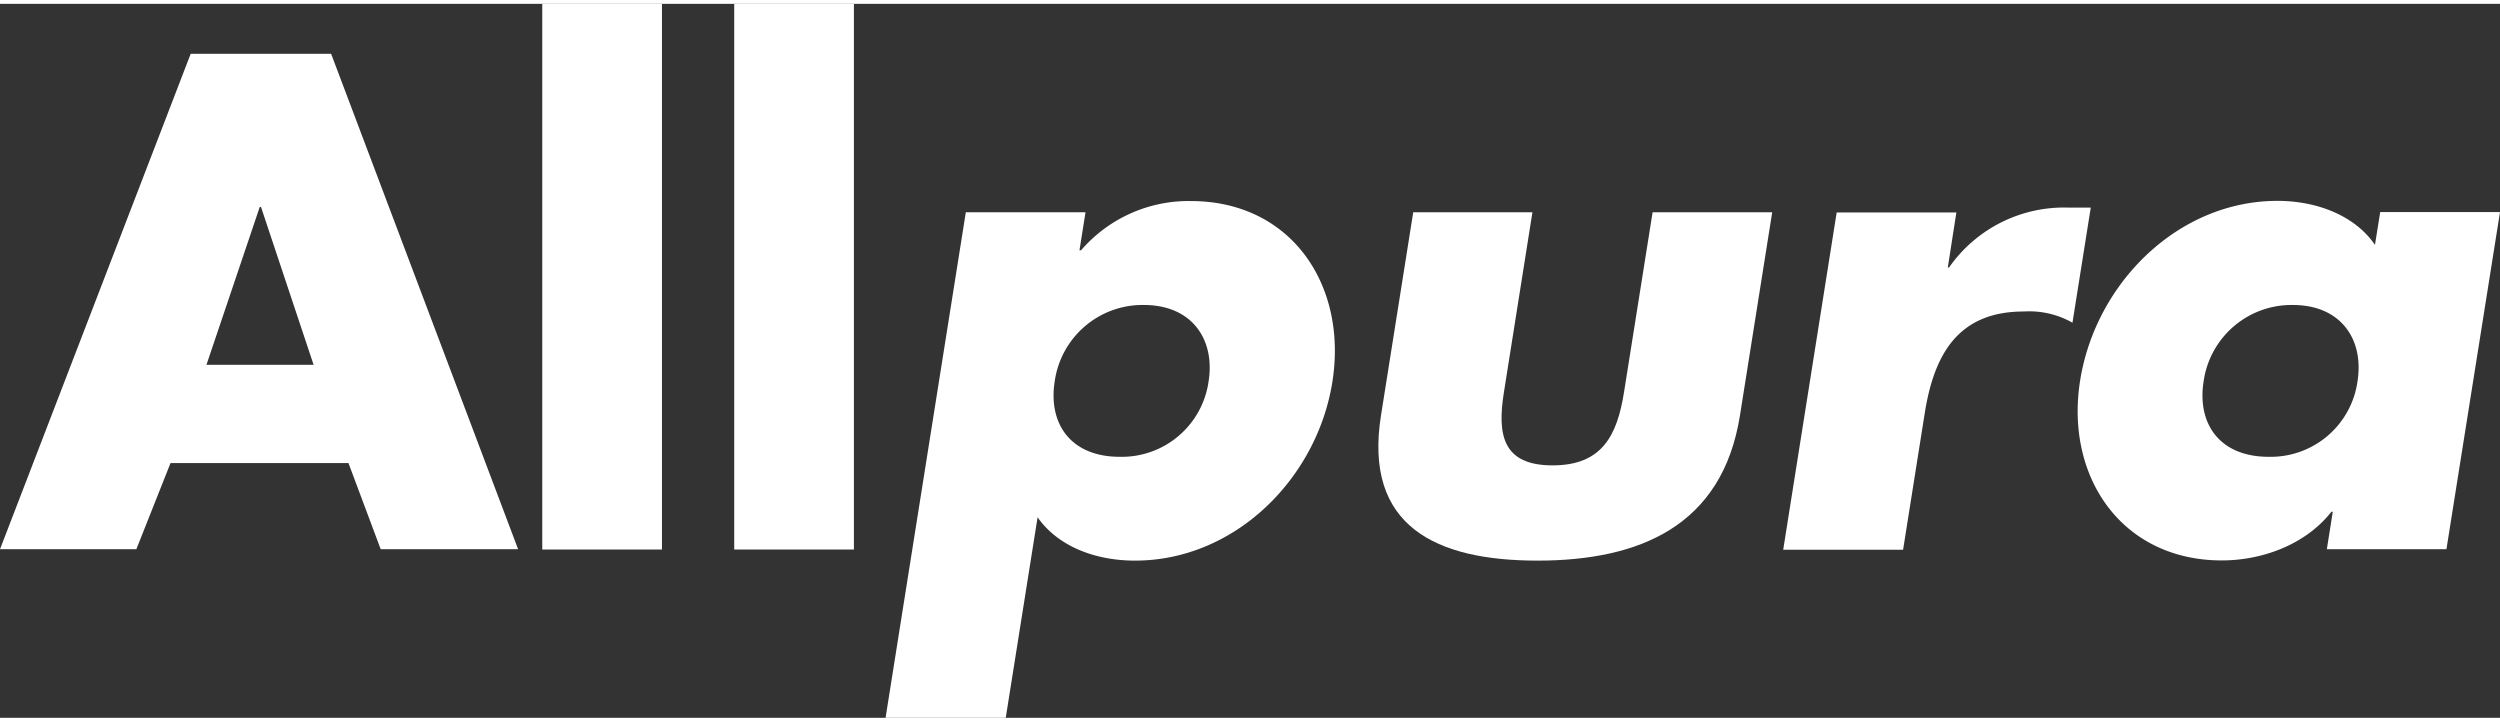
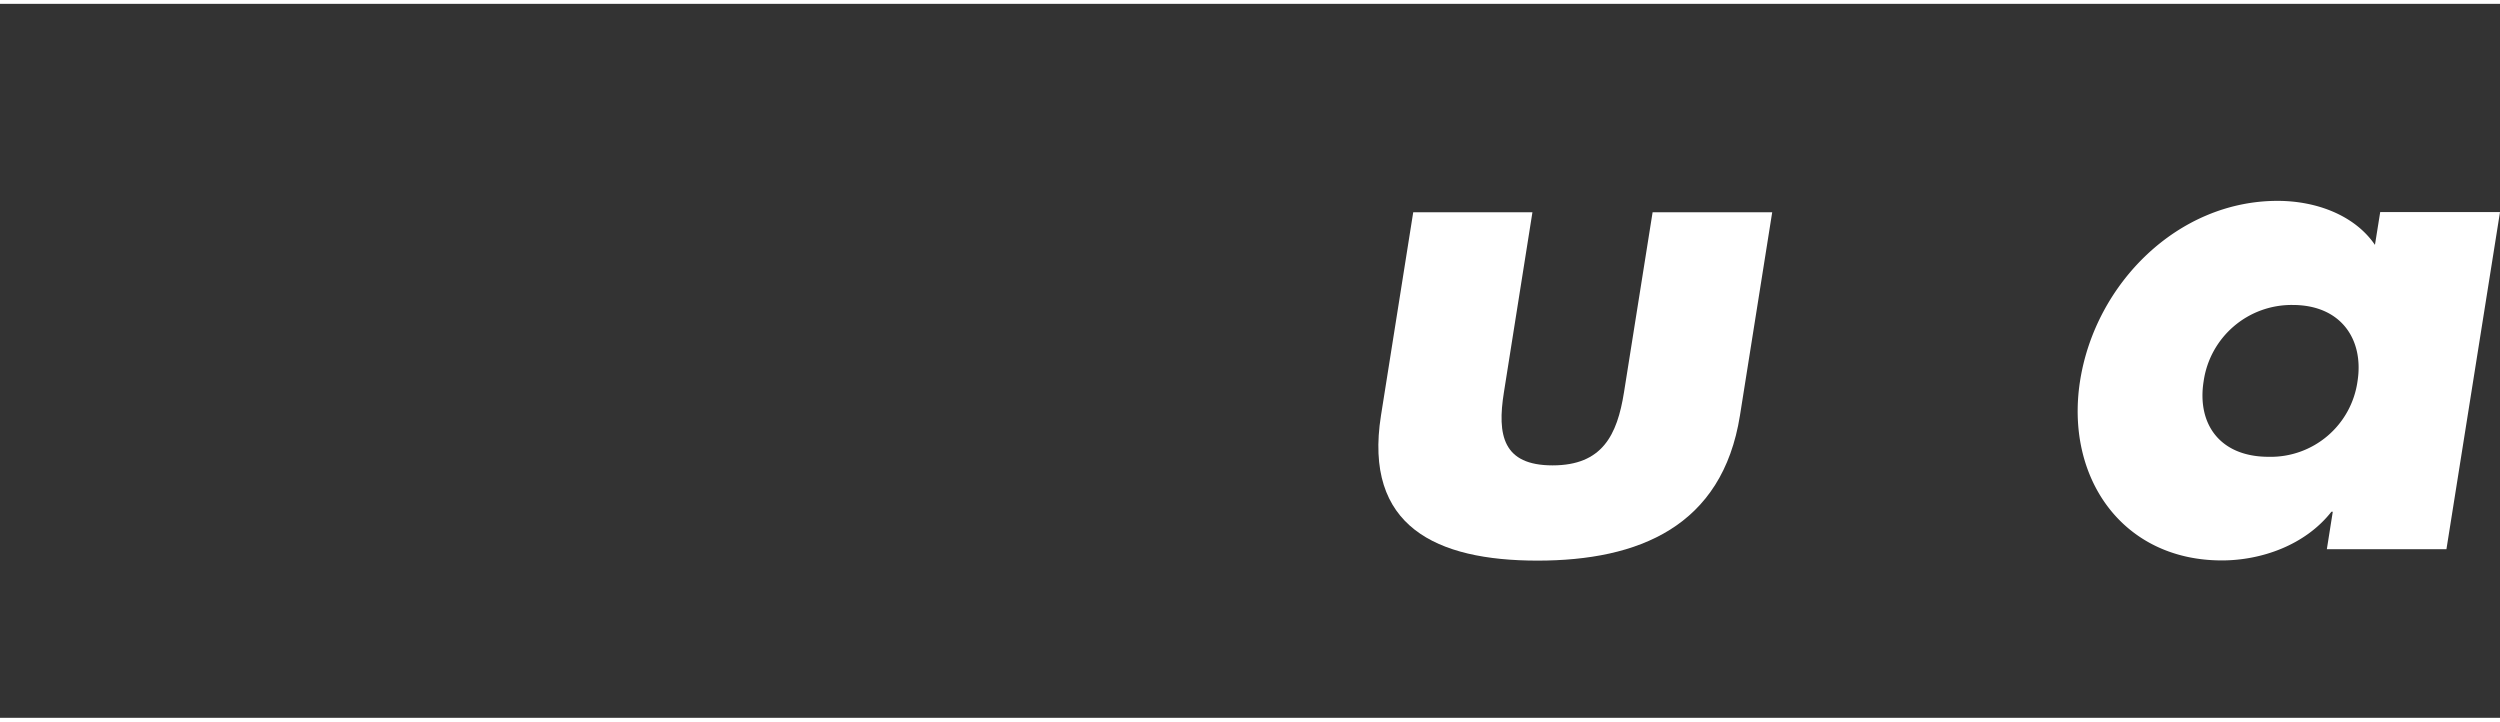
<svg xmlns="http://www.w3.org/2000/svg" id="Ebene_1" data-name="Ebene 1" viewBox="0 0 256.7 73.31" width="97" height="28">
  <rect x="0" y="0" width="256.7" height="73.31" fill="#333333" stroke="none" />
  <defs>
    <style>.cls-1{fill:#fff;}</style>
  </defs>
-   <path class="cls-1" d="M26.67,20.86h.13l5.4,16.2h-11ZM19.58,5.13,0,56H14l3.51-8.85H35.78L39.09,56H53.2L34,5.13Z" />
-   <rect class="cls-1" x="55.68" width="12.29" height="56.03" />
-   <rect class="cls-1" x="75.39" width="12.29" height="56.03" />
-   <path class="cls-1" d="M110.84,25.31H111a14.57,14.57,0,0,1,11.27-5.06c10.32,0,16.11,8.64,14.54,18.56s-10,18.36-20.27,18.36c-4,0-7.87-1.41-10-4.45l-3.27,20.59H90.93L99.17,21.4h12.29ZM108.3,38.75c-.7,4.39,1.67,7.76,6.67,7.76a9,9,0,0,0,9.13-7.76c.67-4.25-1.67-7.83-6.66-7.83a9.11,9.11,0,0,0-9.14,7.83" />
  <path class="cls-1" d="M157.35,21.4l-2.93,18.5c-.7,4.38-.11,7.49,5,7.49s6.63-3.11,7.33-7.49l2.94-18.5h12.28l-3.31,20.86c-1.81,11.41-10.4,14.91-20.79,14.91s-17.88-3.5-16.07-14.91l3.31-20.86Z" />
-   <path class="cls-1" d="M200,27.07h.13a14.4,14.4,0,0,1,12.19-6.15h2.36l-1.88,11.82a9,9,0,0,0-5-1.15c-6.82,0-9.23,4.52-10.17,10.46l-2.22,14H183.1l5.49-34.63h12.29Z" />
  <path class="cls-1" d="M251.2,56H238.92l.61-3.85h-.14c-2.7,3.44-7.2,5-11.25,5-10.26,0-16.13-8.57-14.55-18.49s10-18.43,20.27-18.43c4,0,7.93,1.49,10,4.52l.54-3.37H256.7ZM226.27,38.75c-.7,4.39,1.67,7.76,6.67,7.76a9,9,0,0,0,9.13-7.76c.67-4.25-1.66-7.83-6.66-7.83a9.12,9.12,0,0,0-9.14,7.83" />
</svg>